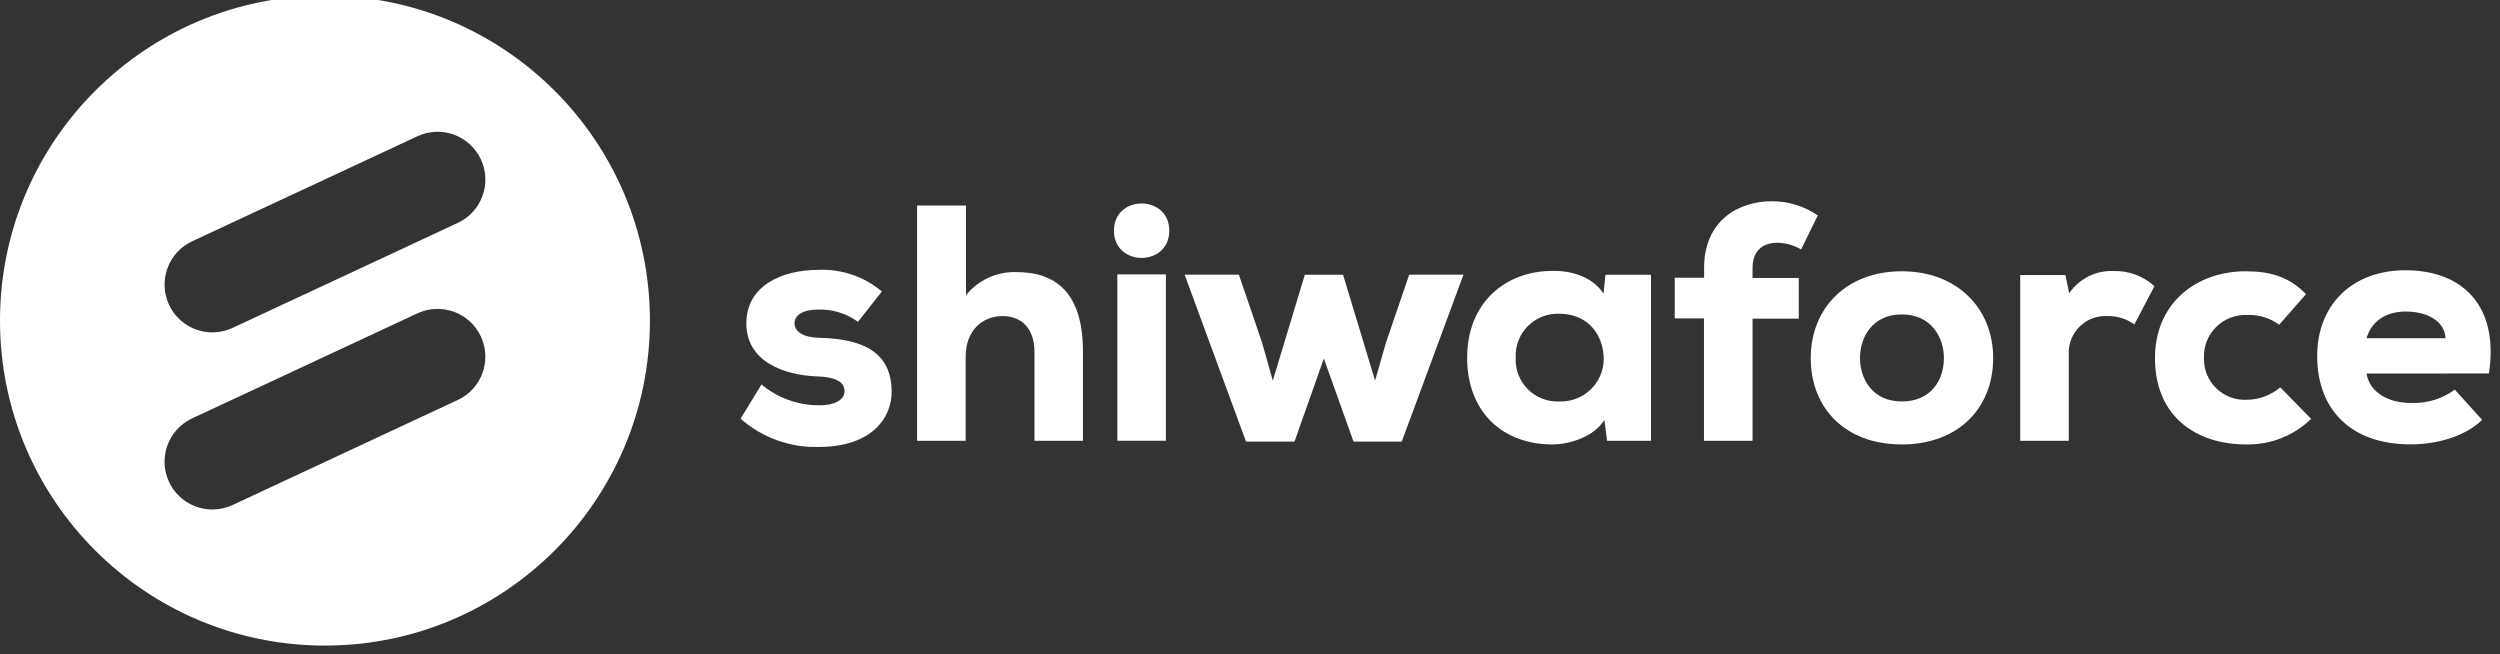
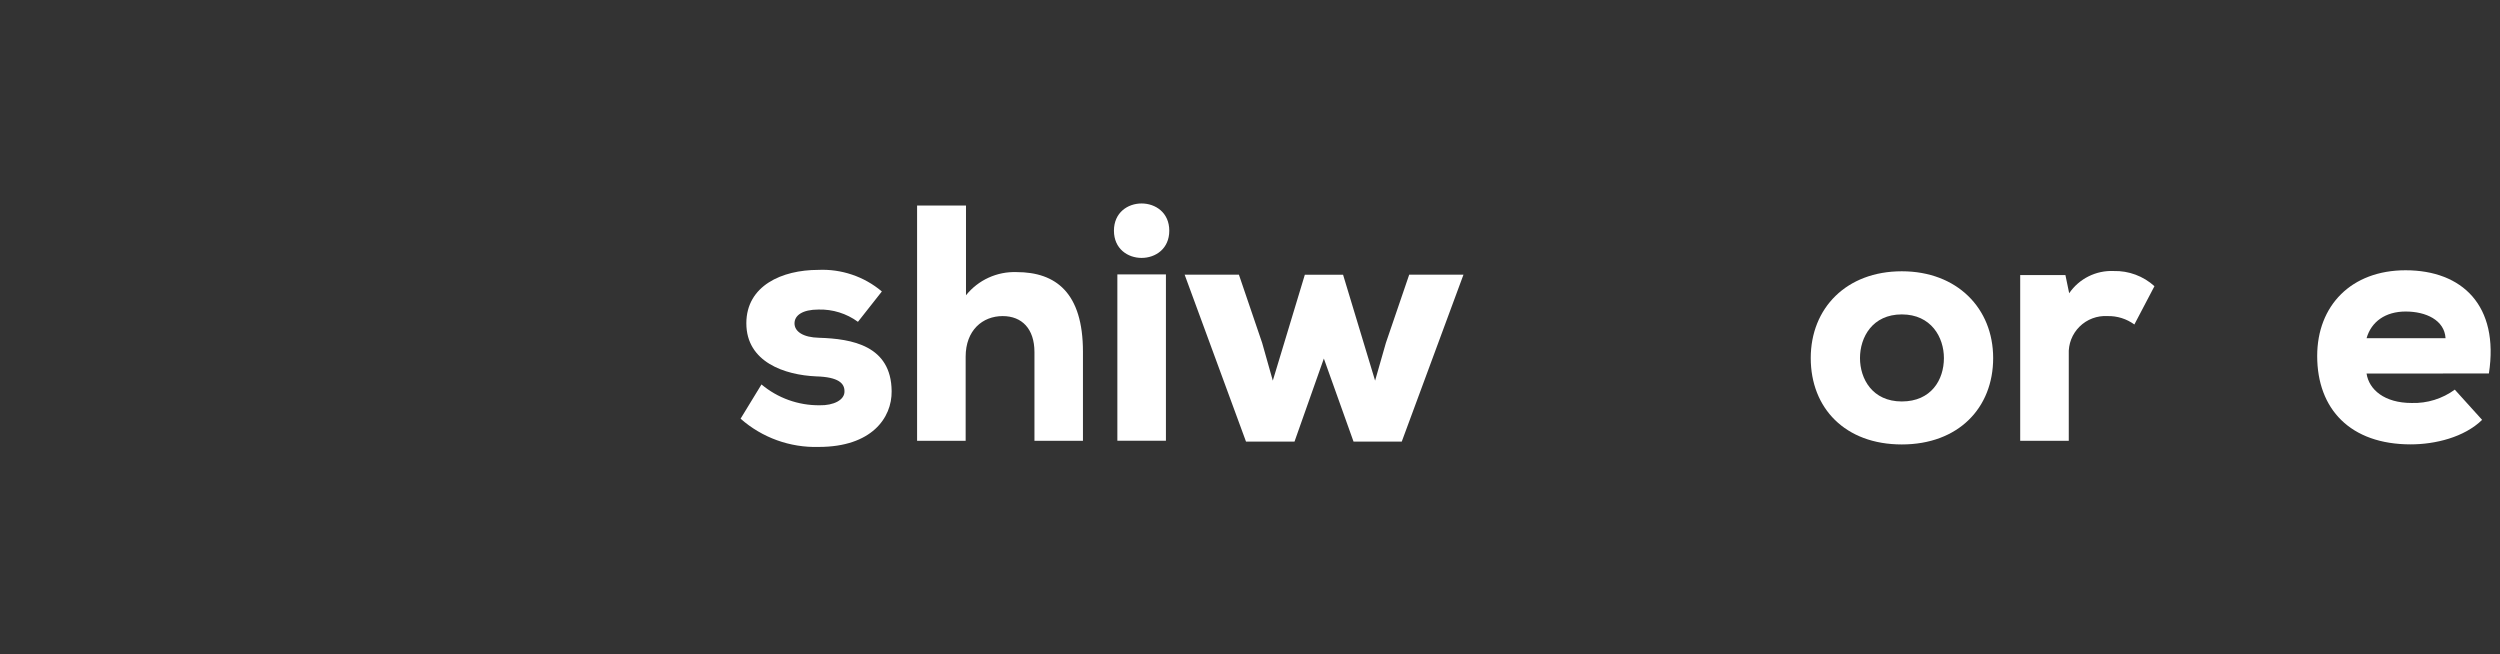
<svg xmlns="http://www.w3.org/2000/svg" width="577" height="151" viewBox="0 0 577 151" fill="none">
  <rect x="0" y="0" width="577" height="151" fill="#333333" stroke="none" />
  <g clip-path="url(#clip0_246_2)">
    <path d="M198.014 74.278C195.379 72.351 192.175 71.353 188.907 71.443C185.243 71.443 183.372 72.768 183.372 74.632C183.372 76.497 185.32 77.883 189.062 77.96C196.607 78.192 205.714 79.748 205.791 90.286C205.868 96.449 201.153 103.151 188.985 103.151C182.352 103.35 175.893 101.019 170.926 96.634L175.75 88.73C179.496 91.871 184.244 93.575 189.139 93.537C192.402 93.614 194.984 92.305 194.906 90.286C194.906 88.499 193.577 87.02 188.366 86.866C181.192 86.558 172.256 83.615 172.256 74.617C172.256 65.927 180.496 62.291 188.83 62.291C194.187 62.037 199.441 63.815 203.534 67.268L198.014 74.278Z" fill="white" />
    <path d="M222.951 47.439V68.146C225.775 64.625 230.103 62.642 234.624 62.8C243.654 62.8 249.946 67.53 249.946 81.181V101.734H238.752V81.258C238.752 75.896 235.861 72.953 231.423 72.953C226.785 72.953 222.873 76.204 222.873 82.336V101.734H211.664V47.439H222.951Z" fill="white" />
    <path d="M269.87 53.242C269.87 61.623 257.098 61.623 257.098 53.242C257.098 44.86 269.87 44.876 269.87 53.242ZM257.887 63.334V101.729H269.096V63.334H257.887Z" fill="white" />
    <path d="M309.982 63.415L317.372 87.851L319.862 79.145L325.242 63.399H337.767L323.526 101.918H312.394L305.546 82.751L298.773 101.918H287.578L273.416 63.399H285.941L291.305 79.145L293.764 87.851L301.153 63.415H309.982Z" fill="white" />
-     <path d="M370.532 63.416H381.046V101.734H370.917L370.298 96.927C367.733 100.948 362.197 102.504 358.472 102.582C346.953 102.658 338.618 95.217 338.618 82.552C338.618 69.887 347.416 62.384 358.719 62.522C363.543 62.522 367.996 64.387 370.083 67.807L370.532 63.416ZM349.828 82.567C349.69 85.281 350.709 87.927 352.637 89.85C354.563 91.773 357.217 92.793 359.941 92.659C362.592 92.742 365.165 91.761 367.083 89.936C369.001 88.111 370.103 85.595 370.145 82.953C370.145 77.452 366.634 72.414 359.941 72.414C357.209 72.293 354.553 73.326 352.63 75.26C350.704 77.193 349.687 79.847 349.828 82.567Z" fill="white" />
-     <path d="M393.275 101.731V73.49H386.533V64.106H393.307V61.857C393.307 50.764 401.408 46.449 408.875 46.449C412.683 46.422 416.41 47.562 419.545 49.716L415.695 57.574C414.024 56.58 412.119 56.048 410.175 56.033C406.819 56.033 404.485 57.882 404.485 61.919V64.168H415.152V73.551H404.485V101.731H393.275Z" fill="white" />
    <path d="M417.919 82.641C417.919 71.086 426.176 62.612 438.933 62.612C451.686 62.612 460.022 71.147 460.022 82.641C460.022 94.135 452.011 102.578 438.933 102.578C425.851 102.578 417.919 94.197 417.919 82.641ZM448.656 82.641C448.656 77.834 445.703 72.565 438.933 72.565C432.159 72.565 429.285 77.834 429.285 82.641C429.285 87.448 432.159 92.656 438.933 92.656C445.703 92.656 448.656 87.68 448.656 82.641Z" fill="white" />
    <path d="M476.7 63.492L477.566 67.683C479.866 64.316 483.749 62.375 487.832 62.552C491.305 62.465 494.678 63.718 497.249 66.049L492.609 74.894C490.819 73.583 488.646 72.9 486.426 72.952C484.022 72.809 481.672 73.692 479.965 75.38C478.257 77.068 477.35 79.401 477.472 81.796V101.733H466.262V63.492H476.7Z" fill="white" />
-     <path d="M533.412 96.677C529.399 100.575 523.985 102.701 518.384 102.578C507.19 102.578 497.37 96.415 497.37 82.641C497.37 69.776 507.112 62.612 518.306 62.612C523.917 62.612 528.357 63.86 532.221 67.897L526.036 74.953C523.949 73.408 521.399 72.615 518.8 72.704C516.097 72.544 513.451 73.534 511.52 75.429C509.588 77.323 508.554 79.944 508.674 82.641C508.601 85.255 509.625 87.779 511.501 89.607C513.378 91.435 515.933 92.401 518.553 92.271C521.391 92.249 524.128 91.229 526.282 89.39L533.412 96.677Z" fill="white" />
    <path d="M546.203 86.213C546.759 89.927 550.333 93.008 556.609 93.008C560.181 93.12 563.687 92.035 566.566 89.927L572.874 96.906C568.745 100.927 562.052 102.561 556.378 102.561C542.462 102.561 534.808 94.426 534.808 82.162C534.808 70.529 542.678 62.378 555.201 62.378C568.282 62.378 576.849 70.529 574.437 86.198L546.203 86.213ZM564.433 78.063C564.186 73.872 559.902 71.9 555.232 71.9C550.564 71.9 547.302 74.227 546.203 78.063H564.433Z" fill="white" />
-     <path fill-rule="evenodd" clip-rule="evenodd" d="M105.653 51.445L53.674 75.683C52.168 76.382 50.58 76.716 49.023 76.716C44.87 76.716 40.894 74.359 39.016 70.345C36.444 64.824 38.833 58.264 44.353 55.686L96.332 31.449C101.859 28.871 108.419 31.266 110.991 36.787C113.568 42.307 111.173 48.868 105.659 51.445M105.653 92.314L53.674 116.557C52.168 117.257 50.58 117.591 49.017 117.591C44.864 117.591 40.887 115.234 39.009 111.22C36.438 105.699 38.827 99.139 44.347 96.561L96.326 72.324C101.853 69.752 108.407 72.141 110.984 77.662C113.562 83.182 111.167 89.742 105.653 92.32M75 -1C33.577 -1 0 32.577 0 74C0 115.423 33.577 149 75 149C116.423 149 150 115.423 150 74C150 32.577 116.423 -1 75 -1Z" fill="white" />
  </g>
  <defs>
    <clipPath id="clip0_246_2">
      <rect width="577" height="150.748" fill="white" />
    </clipPath>
  </defs>
</svg>